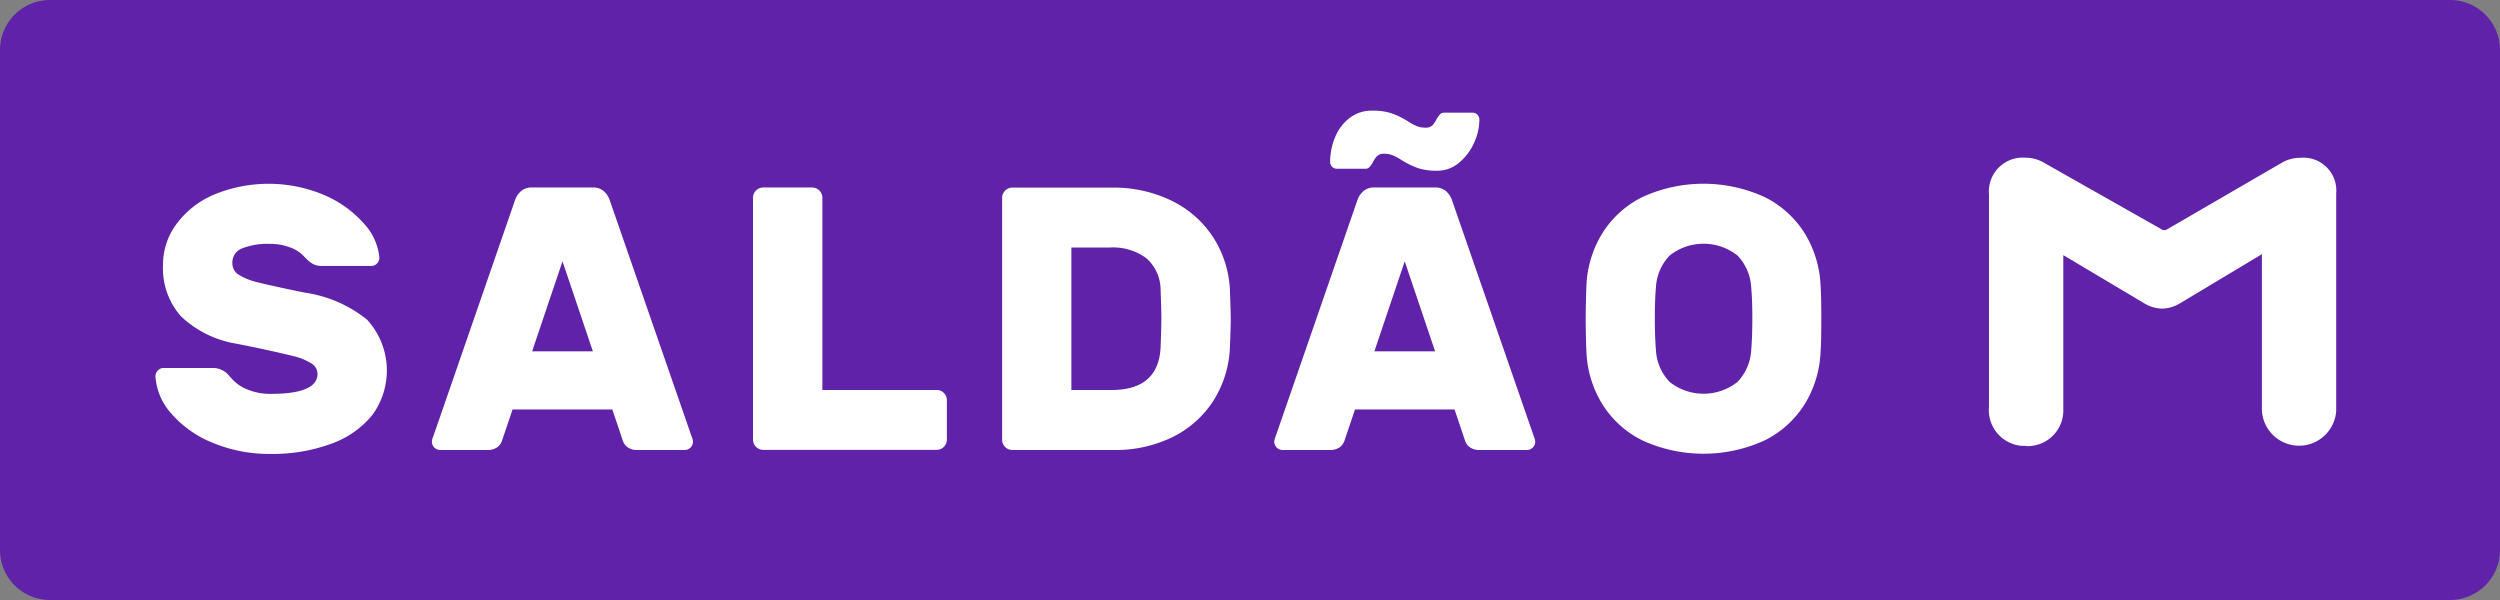
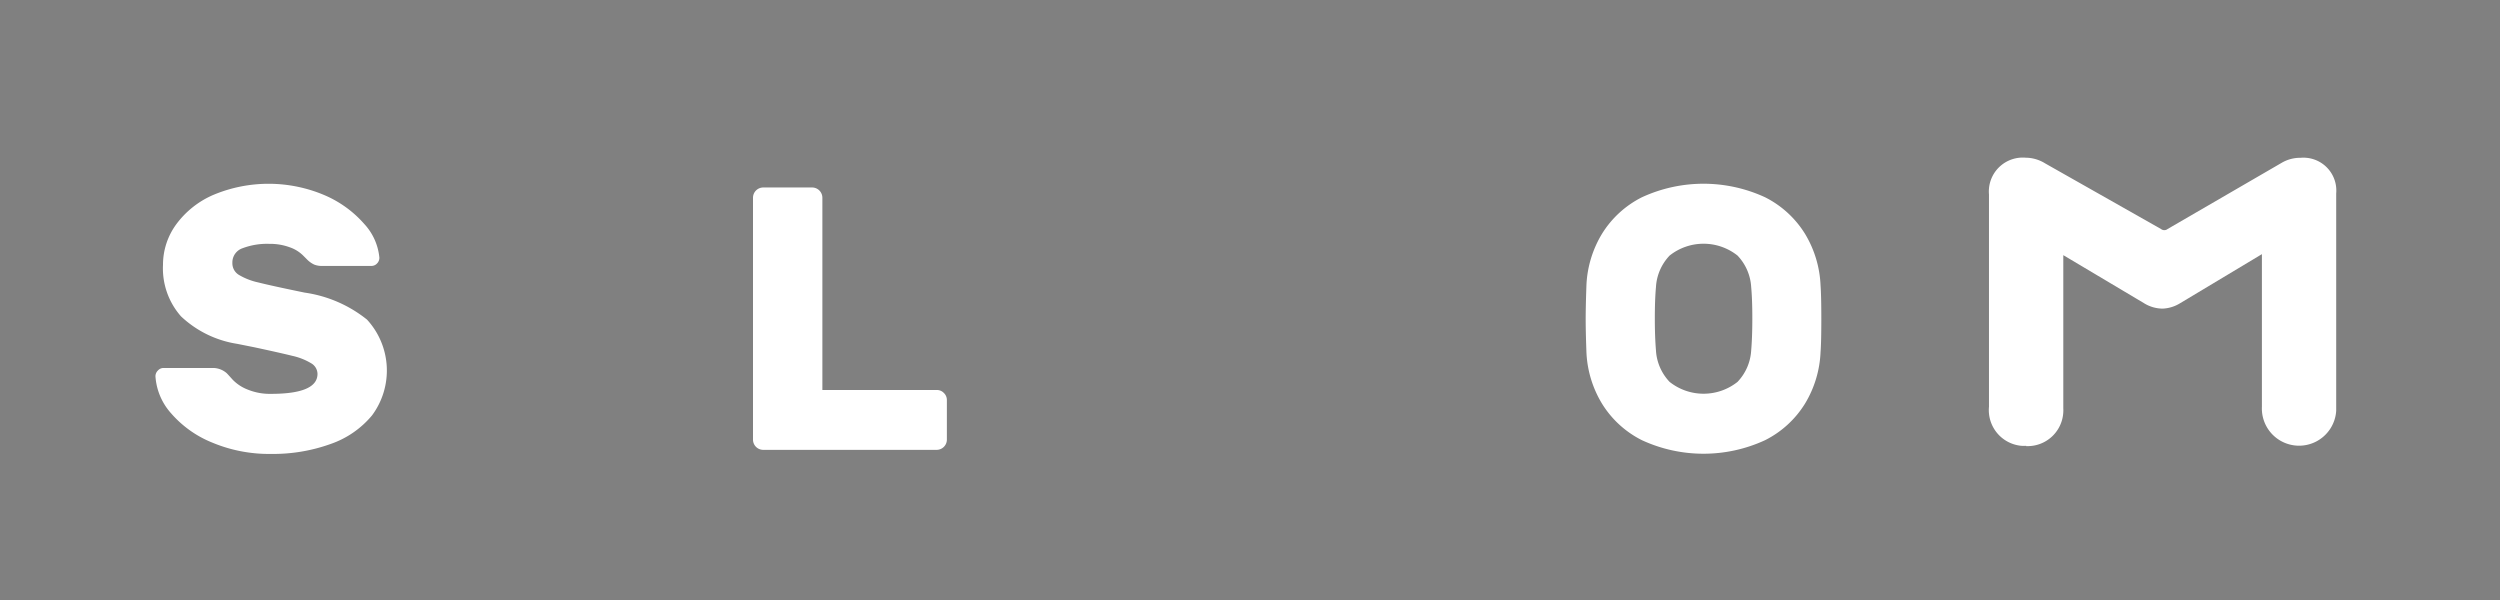
<svg xmlns="http://www.w3.org/2000/svg" width="100" height="24" viewBox="0 0 100 24">
  <rect x="0" y="0" width="100" height="24" fill="#808080" stroke="none" />
  <defs>
    <style>.a{fill:#5f22a8;}.b{fill:#fff;}.c{isolation:isolate;}</style>
  </defs>
  <g transform="translate(-633 -372.088)">
-     <path class="a" d="M2,0H98a2,2,0,0,1,2,2V22a2,2,0,0,1-2,2H2a2,2,0,0,1-2-2V2A2,2,0,0,1,2,0Z" transform="translate(633 372.088)" />
    <path class="b" d="M714.044,389.932a1.428,1.428,0,0,0,1.488-1.365,1.344,1.344,0,0,0,0-.142v-6.131l3.218,1.915a1.43,1.43,0,0,0,.754.224,1.447,1.447,0,0,0,.713-.224l3.259-1.955v6.111a1.488,1.488,0,0,0,2.972.152c0-.03,0-.061,0-.091v-8.6a1.315,1.315,0,0,0-1.194-1.426,1.286,1.286,0,0,0-.232,0,1.456,1.456,0,0,0-.754.2l-4.563,2.648a.212.212,0,0,1-.265,0L714.8,378.62a1.49,1.49,0,0,0-.774-.224,1.356,1.356,0,0,0-1.467,1.235,1.281,1.281,0,0,0,0,.232v8.494a1.434,1.434,0,0,0,1.292,1.563,1.411,1.411,0,0,0,.2,0" />
    <g class="c">
      <g class="c">
-         <path class="b" d="M648.083,382.625a.3.3,0,0,1-.218.1H645.9a.824.824,0,0,1-.33-.053,1.008,1.008,0,0,1-.27-.187c-.02-.02-.085-.087-.2-.2a1.423,1.423,0,0,0-.517-.308,2.279,2.279,0,0,0-.817-.135,2.764,2.764,0,0,0-1.058.173.6.6,0,0,0-.413.592.542.542,0,0,0,.255.473,2.6,2.6,0,0,0,.788.307q.532.135,1.852.406a5.148,5.148,0,0,1,2.491,1.08,3.01,3.01,0,0,1,.2,3.831,3.739,3.739,0,0,1-1.65,1.141,6.788,6.788,0,0,1-2.393.4,5.882,5.882,0,0,1-2.34-.45,4.306,4.306,0,0,1-1.65-1.17,2.46,2.46,0,0,1-.63-1.485.321.321,0,0,1,.1-.233.3.3,0,0,1,.218-.1h1.964a.837.837,0,0,1,.57.21c.03.03.11.118.24.262a1.666,1.666,0,0,0,.593.39,2.339,2.339,0,0,0,.937.173q1.86,0,1.86-.8a.5.5,0,0,0-.262-.428,2.491,2.491,0,0,0-.743-.292q-.48-.12-1.53-.345l-.675-.135a4.213,4.213,0,0,1-2.25-1.1,2.9,2.9,0,0,1-.72-2.063,2.735,2.735,0,0,1,.525-1.612,3.619,3.619,0,0,1,1.493-1.185,5.712,5.712,0,0,1,4.447.015,4.415,4.415,0,0,1,1.583,1.147,2.3,2.3,0,0,1,.607,1.35A.318.318,0,0,1,648.083,382.625Z" />
-         <path class="b" d="M660.66,389.532a.68.68,0,0,1,.06.225.333.333,0,0,1-.33.33H658.5a.625.625,0,0,1-.4-.112.533.533,0,0,1-.188-.263l-.42-1.245h-3.99l-.42,1.245a.531.531,0,0,1-.187.263.628.628,0,0,1-.4.112h-1.89a.335.335,0,0,1-.33-.33.68.68,0,0,1,.06-.225l3.27-9.449a.825.825,0,0,1,.24-.353.642.642,0,0,1,.435-.143h2.43a.642.642,0,0,1,.435.143.825.825,0,0,1,.24.353Zm-3.945-3.39-1.215-3.6-1.215,3.6Z" />
+         <path class="b" d="M648.083,382.625a.3.3,0,0,1-.218.1H645.9a.824.824,0,0,1-.33-.053,1.008,1.008,0,0,1-.27-.187c-.02-.02-.085-.087-.2-.2a1.423,1.423,0,0,0-.517-.308,2.279,2.279,0,0,0-.817-.135,2.764,2.764,0,0,0-1.058.173.6.6,0,0,0-.413.592.542.542,0,0,0,.255.473,2.6,2.6,0,0,0,.788.307q.532.135,1.852.406a5.148,5.148,0,0,1,2.491,1.08,3.01,3.01,0,0,1,.2,3.831,3.739,3.739,0,0,1-1.65,1.141,6.788,6.788,0,0,1-2.393.4,5.882,5.882,0,0,1-2.34-.45,4.306,4.306,0,0,1-1.65-1.17,2.46,2.46,0,0,1-.63-1.485.321.321,0,0,1,.1-.233.3.3,0,0,1,.218-.1h1.964a.837.837,0,0,1,.57.21c.03.03.11.118.24.262a1.666,1.666,0,0,0,.593.39,2.339,2.339,0,0,0,.937.173q1.86,0,1.86-.8a.5.5,0,0,0-.262-.428,2.491,2.491,0,0,0-.743-.292q-.48-.12-1.53-.345l-.675-.135a4.213,4.213,0,0,1-2.25-1.1,2.9,2.9,0,0,1-.72-2.063,2.735,2.735,0,0,1,.525-1.612,3.619,3.619,0,0,1,1.493-1.185,5.712,5.712,0,0,1,4.447.015,4.415,4.415,0,0,1,1.583,1.147,2.3,2.3,0,0,1,.607,1.35A.318.318,0,0,1,648.083,382.625" />
        <path class="b" d="M670.755,387.807a.389.389,0,0,1,.12.285v1.59a.41.41,0,0,1-.405.4h-6.945a.41.41,0,0,1-.405-.4v-9.689a.412.412,0,0,1,.405-.406h1.965a.412.412,0,0,1,.405.406v7.694h4.575A.389.389,0,0,1,670.755,387.807Z" />
-         <path class="b" d="M682.23,384.852q0,.24-.03,1.05a4.316,4.316,0,0,1-.638,2.175,4.089,4.089,0,0,1-1.627,1.478,5.188,5.188,0,0,1-2.4.532h-4.05a.41.41,0,0,1-.4-.4v-9.689a.412.412,0,0,1,.4-.406h3.975a5.313,5.313,0,0,1,2.422.533,4.136,4.136,0,0,1,1.665,1.485,4.244,4.244,0,0,1,.653,2.167Q682.23,384.614,682.23,384.852Zm-6.375-2.864v5.7h1.605q1.89,0,1.965-1.725.03-.87.03-1.139c0-.2-.01-.571-.03-1.111a1.712,1.712,0,0,0-.563-1.29,2.236,2.236,0,0,0-1.477-.434Z" />
-         <path class="b" d="M694.35,389.532a.68.68,0,0,1,.06.225.335.335,0,0,1-.33.33h-1.891a.627.627,0,0,1-.4-.112.539.539,0,0,1-.188-.263l-.419-1.245H687.2l-.42,1.245a.544.544,0,0,1-.187.263.633.633,0,0,1-.4.112H684.3a.333.333,0,0,1-.33-.33.7.7,0,0,1,.059-.225l3.271-9.449a.831.831,0,0,1,.239-.353.645.645,0,0,1,.436-.143H690.4a.647.647,0,0,1,.436.143.843.843,0,0,1,.24.353Zm-6.255-11.212a.92.92,0,0,0-.181.263,1.333,1.333,0,0,1-.135.187.19.19,0,0,1-.149.067h-1.14a.273.273,0,0,1-.211-.082.291.291,0,0,1-.074-.2,2.566,2.566,0,0,1,.188-.952,1.854,1.854,0,0,1,.57-.78,1.423,1.423,0,0,1,.922-.308,2.367,2.367,0,0,1,.779.106,3.357,3.357,0,0,1,.646.314,2,2,0,0,0,.368.2.934.934,0,0,0,.337.06.388.388,0,0,0,.27-.082.936.936,0,0,0,.18-.263,1.418,1.418,0,0,1,.135-.187.191.191,0,0,1,.15-.068h1.14a.275.275,0,0,1,.21.082.3.3,0,0,1,.075.2,2.23,2.23,0,0,1-.218.937,2.187,2.187,0,0,1-.6.787,1.323,1.323,0,0,1-.863.316,2.394,2.394,0,0,1-.779-.106,3.442,3.442,0,0,1-.645-.314,2.081,2.081,0,0,0-.368-.2.937.937,0,0,0-.337-.059A.384.384,0,0,0,688.095,378.32Zm2.309,7.822-1.215-3.6-1.214,3.6Z" />
        <path class="b" d="M703.6,379.977a3.975,3.975,0,0,1,1.6,1.463,4.324,4.324,0,0,1,.622,2.062q.031.421.031,1.35t-.031,1.32a4.32,4.32,0,0,1-.622,2.062,3.968,3.968,0,0,1-1.6,1.463,5.873,5.873,0,0,1-4.92,0,3.961,3.961,0,0,1-1.6-1.463,4.321,4.321,0,0,1-.623-2.062q-.03-.81-.03-1.32c0-.34.01-.789.03-1.35a4.325,4.325,0,0,1,.623-2.062,3.968,3.968,0,0,1,1.6-1.463,5.874,5.874,0,0,1,4.92,0Zm-1.1,2.333a2.185,2.185,0,0,0-2.715,0,1.99,1.99,0,0,0-.547,1.268q-.045.495-.045,1.245,0,.734.045,1.274a1.987,1.987,0,0,0,.547,1.267,2.185,2.185,0,0,0,2.715,0,1.988,1.988,0,0,0,.548-1.267q.045-.54.045-1.274,0-.75-.045-1.245A1.991,1.991,0,0,0,702.5,382.31Z" />
      </g>
    </g>
  </g>
</svg>